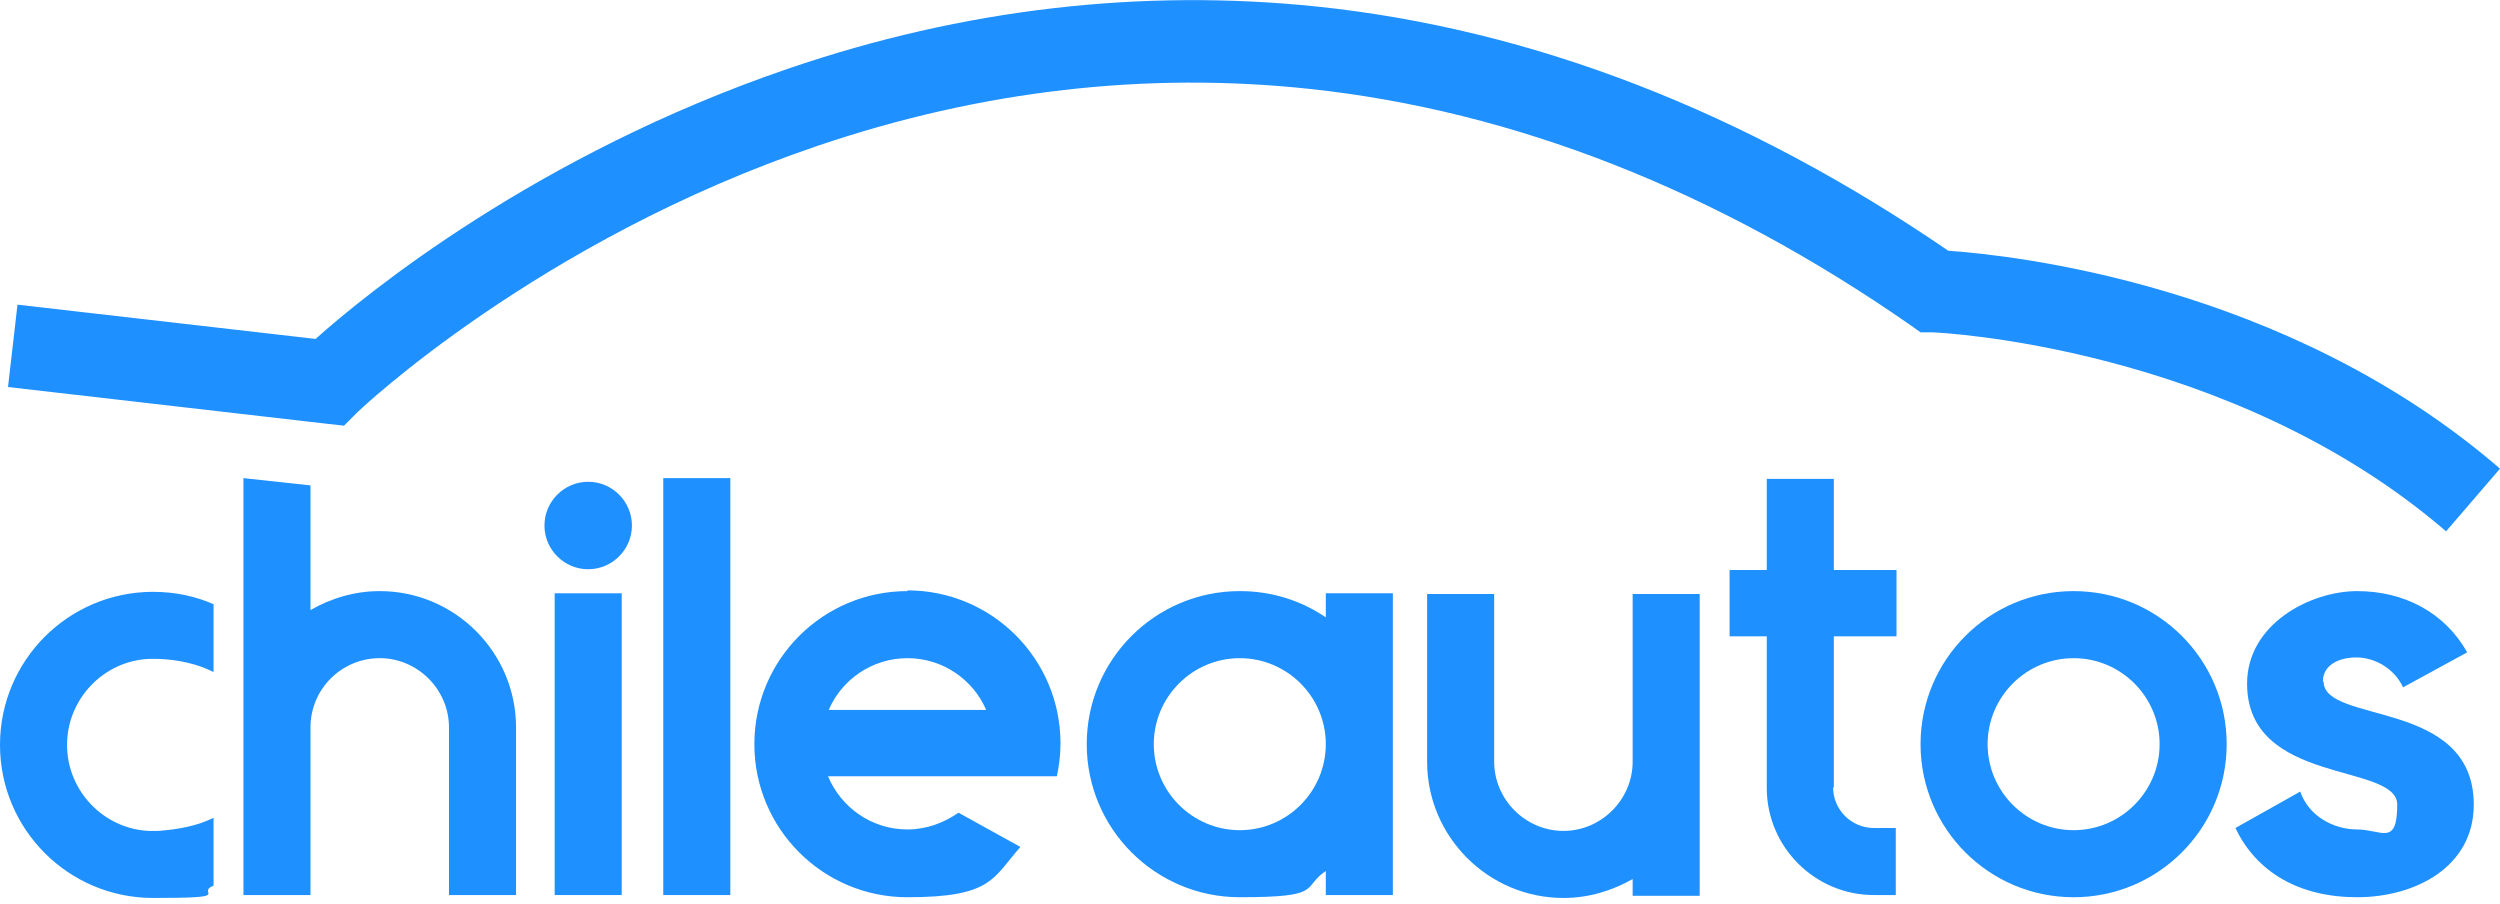
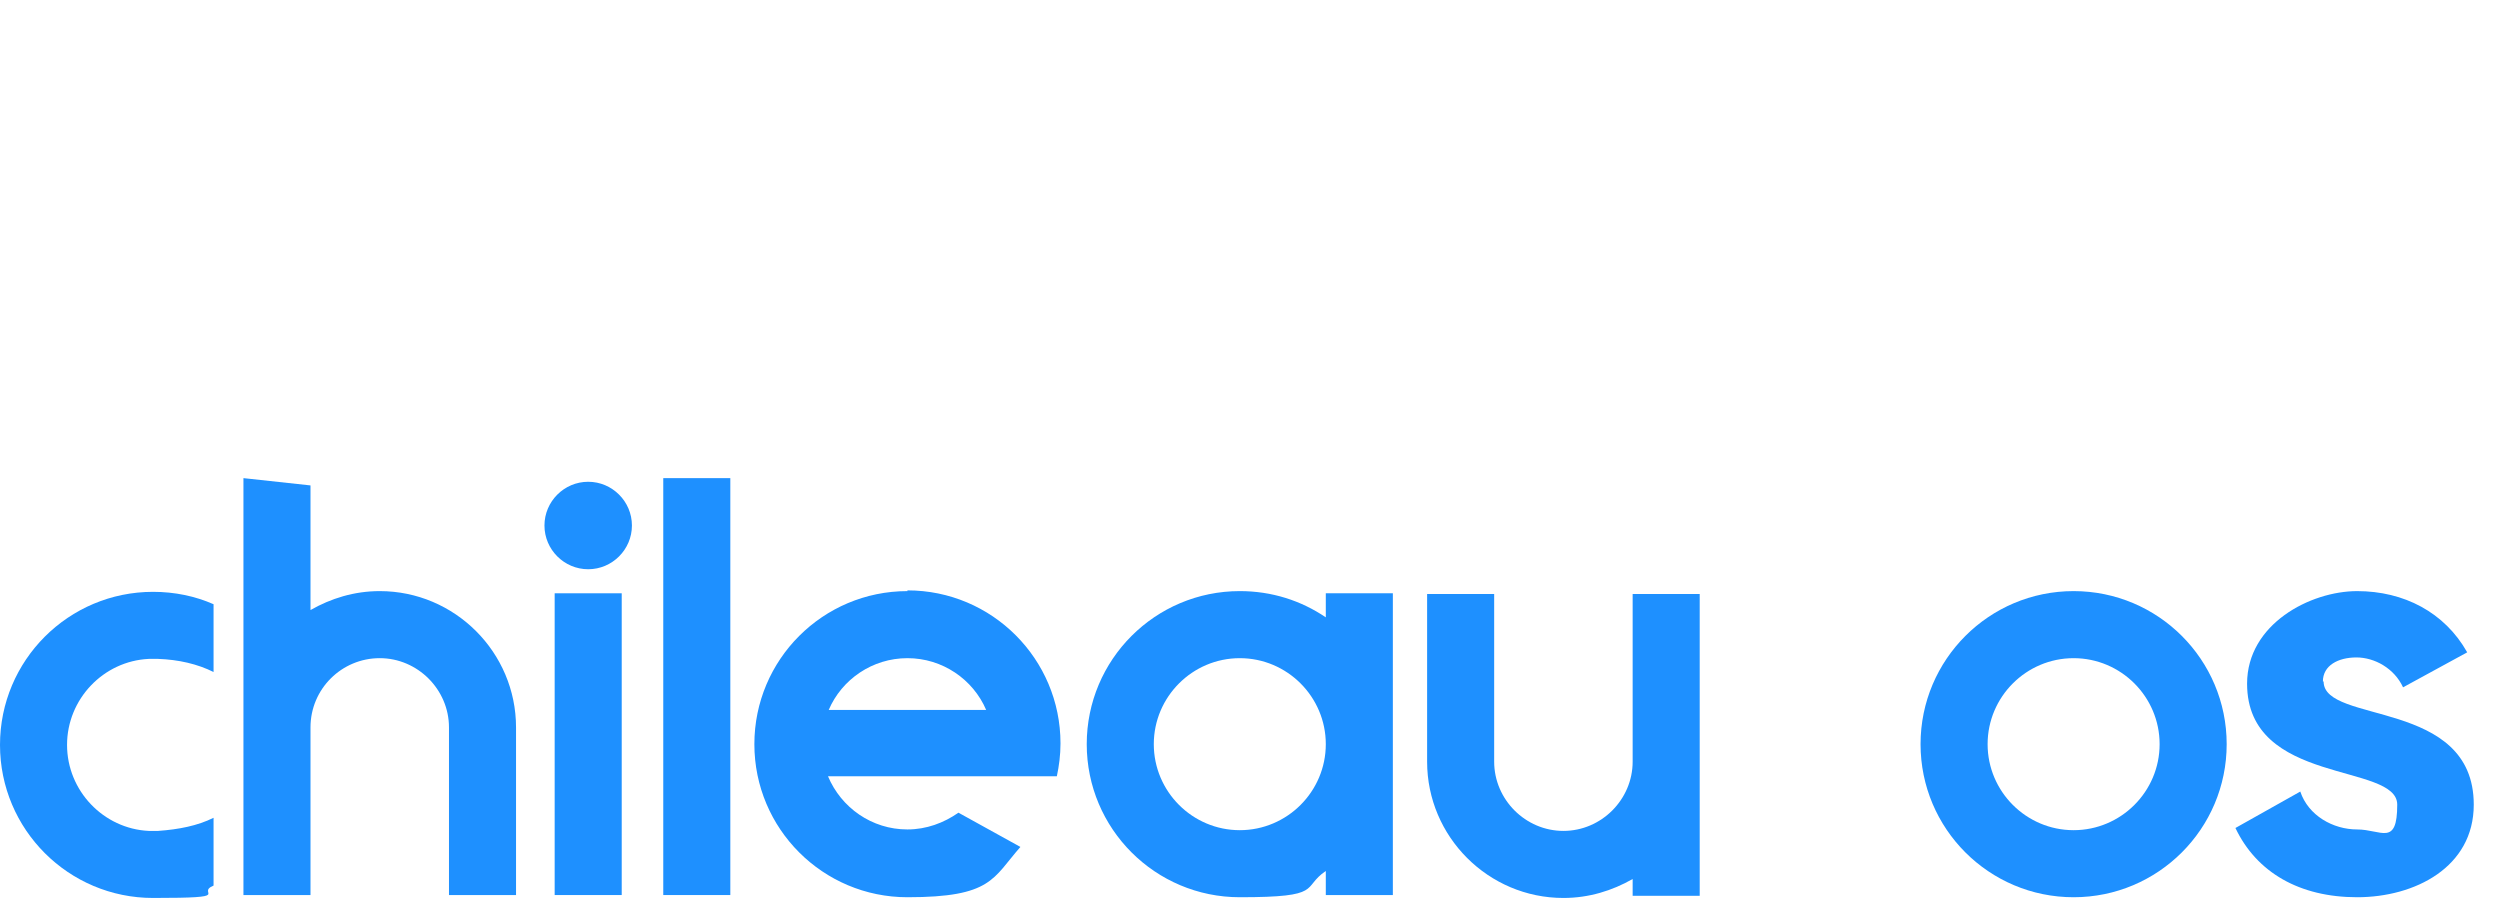
<svg xmlns="http://www.w3.org/2000/svg" id="Capa_1" version="1.1" viewBox="0 0 343 124">
  <defs>
    <style>
      .st0 {
        fill: #1e90ff;
      }
    </style>
  </defs>
-   <path class="st0" d="M100.2,65.6h-9.2v57.2h9.2v-57.2Z" />
+   <path class="st0" d="M100.2,65.6h-9.2v57.2h9.2Z" />
  <path class="st0" d="M124.5,81.1c-11.6,0-21,9.4-21,21s9.4,21,21,21,11.7-2.6,15.5-6.9l-8.5-4.7c-2,1.4-4.4,2.3-7,2.3-4.9,0-9.1-3-10.9-7.3h31.4c.3-1.4.5-2.9.5-4.5,0-11.6-9.4-21-21-21h0ZM113.7,97.4c1.8-4.2,6-7.1,10.8-7.1s9,2.9,10.8,7.1h-21.6Z" />
  <path class="st0" d="M191.1,81.4h-9.2v3.3c-3.4-2.3-7.4-3.6-11.8-3.6-11.6,0-21,9.4-21,21s9.4,21,21,21,8.4-1.3,11.8-3.6v3.3h9.2v-41.4ZM170.1,113.9c-6.5,0-11.8-5.3-11.8-11.8s5.3-11.8,11.8-11.8,11.8,5.3,11.8,11.8-5.3,11.8-11.8,11.8Z" />
  <path class="st0" d="M318.7,93.5c0-2.2,2.1-3.3,4.6-3.3s5.2,1.5,6.4,4.1l8.8-4.8c-3.1-5.5-8.7-8.4-15.1-8.4s-15.1,4.5-15.1,12.7c0,14,20.6,10.8,20.6,16.6s-2.2,3.4-5.5,3.4-6.7-1.9-7.8-5.2l-8.9,5c2.9,6.1,8.8,9.5,16.7,9.5s16-4.1,16-12.7c0-14.6-20.6-11-20.6-16.9h0Z" />
  <path class="st0" d="M52.1,81.1c-3.5,0-6.7,1-9.5,2.6v-17.1l-9.2-1v57.2s9.2,0,9.2,0v-23c0-5.3,4.3-9.5,9.5-9.5s9.5,4.3,9.5,9.5v23h9.2v-23c0-10.3-8.4-18.7-18.7-18.7Z" />
  <path class="st0" d="M80.7,66.1c-3.3,0-6,2.7-6,6s2.7,6,6,6,6-2.7,6-6-2.7-6-6-6Z" />
  <path class="st0" d="M85.3,81.4h-9.2v41.4h9.2v-41.4Z" />
  <path class="st0" d="M214.5,123.2c3.5,0,6.7-1,9.5-2.6v2.3h9.2v-41.4s-9.2,0-9.2,0v23c0,5.2-4.3,9.5-9.5,9.5s-9.5-4.3-9.5-9.5v-23h-9.2v23c0,10.3,8.4,18.7,18.7,18.7Z" />
-   <path class="st0" d="M251.6,108.1v-20.8h8.6v-9.1h-8.6v-12.5h-9.2v12.5h-5.1v9.1h5.1v20.8c0,8.1,6.6,14.7,14.7,14.7h3v-9.2h-3c-3.1,0-5.6-2.5-5.6-5.6h0Z" />
  <path class="st0" d="M284.5,81.1c-11.6,0-21,9.4-21,21s9.4,21,21,21,21-9.4,21-21-9.4-21-21-21ZM284.5,113.9c-6.5,0-11.8-5.3-11.8-11.8s5.3-11.8,11.8-11.8,11.8,5.3,11.8,11.8-5.3,11.8-11.8,11.8Z" />
  <path class="st0" d="M20.4,90.4c.4,0,.9,0,1.3,0,2.8.1,5.4.7,7.6,1.8v-9.3c-2.5-1.1-5.3-1.7-8.3-1.7-11.6,0-21,9.4-21,21s9.4,21,21,21,5.7-.6,8.3-1.7v-9.3c-2.2,1.1-4.8,1.6-7.6,1.8-.4,0-.9,0-1.3,0-6.2-.3-11.2-5.5-11.2-11.8s5-11.5,11.2-11.8Z" />
-   <path class="st0" d="M335.6,72.9c-29.6-25.5-70-27.3-70.4-27.3h-1.7c0,0-1.4-1-1.4-1-26.6-18.5-54.4-29.4-82.4-32.4-22.4-2.4-45.1.2-67.5,7.8-38.4,13-62.9,36.3-63.1,36.5l-1.9,1.9-2.7-.3L1.1,53.1l1.3-11.3,40.9,4.7c6.8-6.1,30.3-25.3,64.9-37.1C132.2,1.2,156.6-1.6,180.7.9c29.6,3.1,58.7,14.4,86.6,33.5,8.5.6,46.3,4.5,75.7,29.9l-7.4,8.6h0Z" />
</svg>